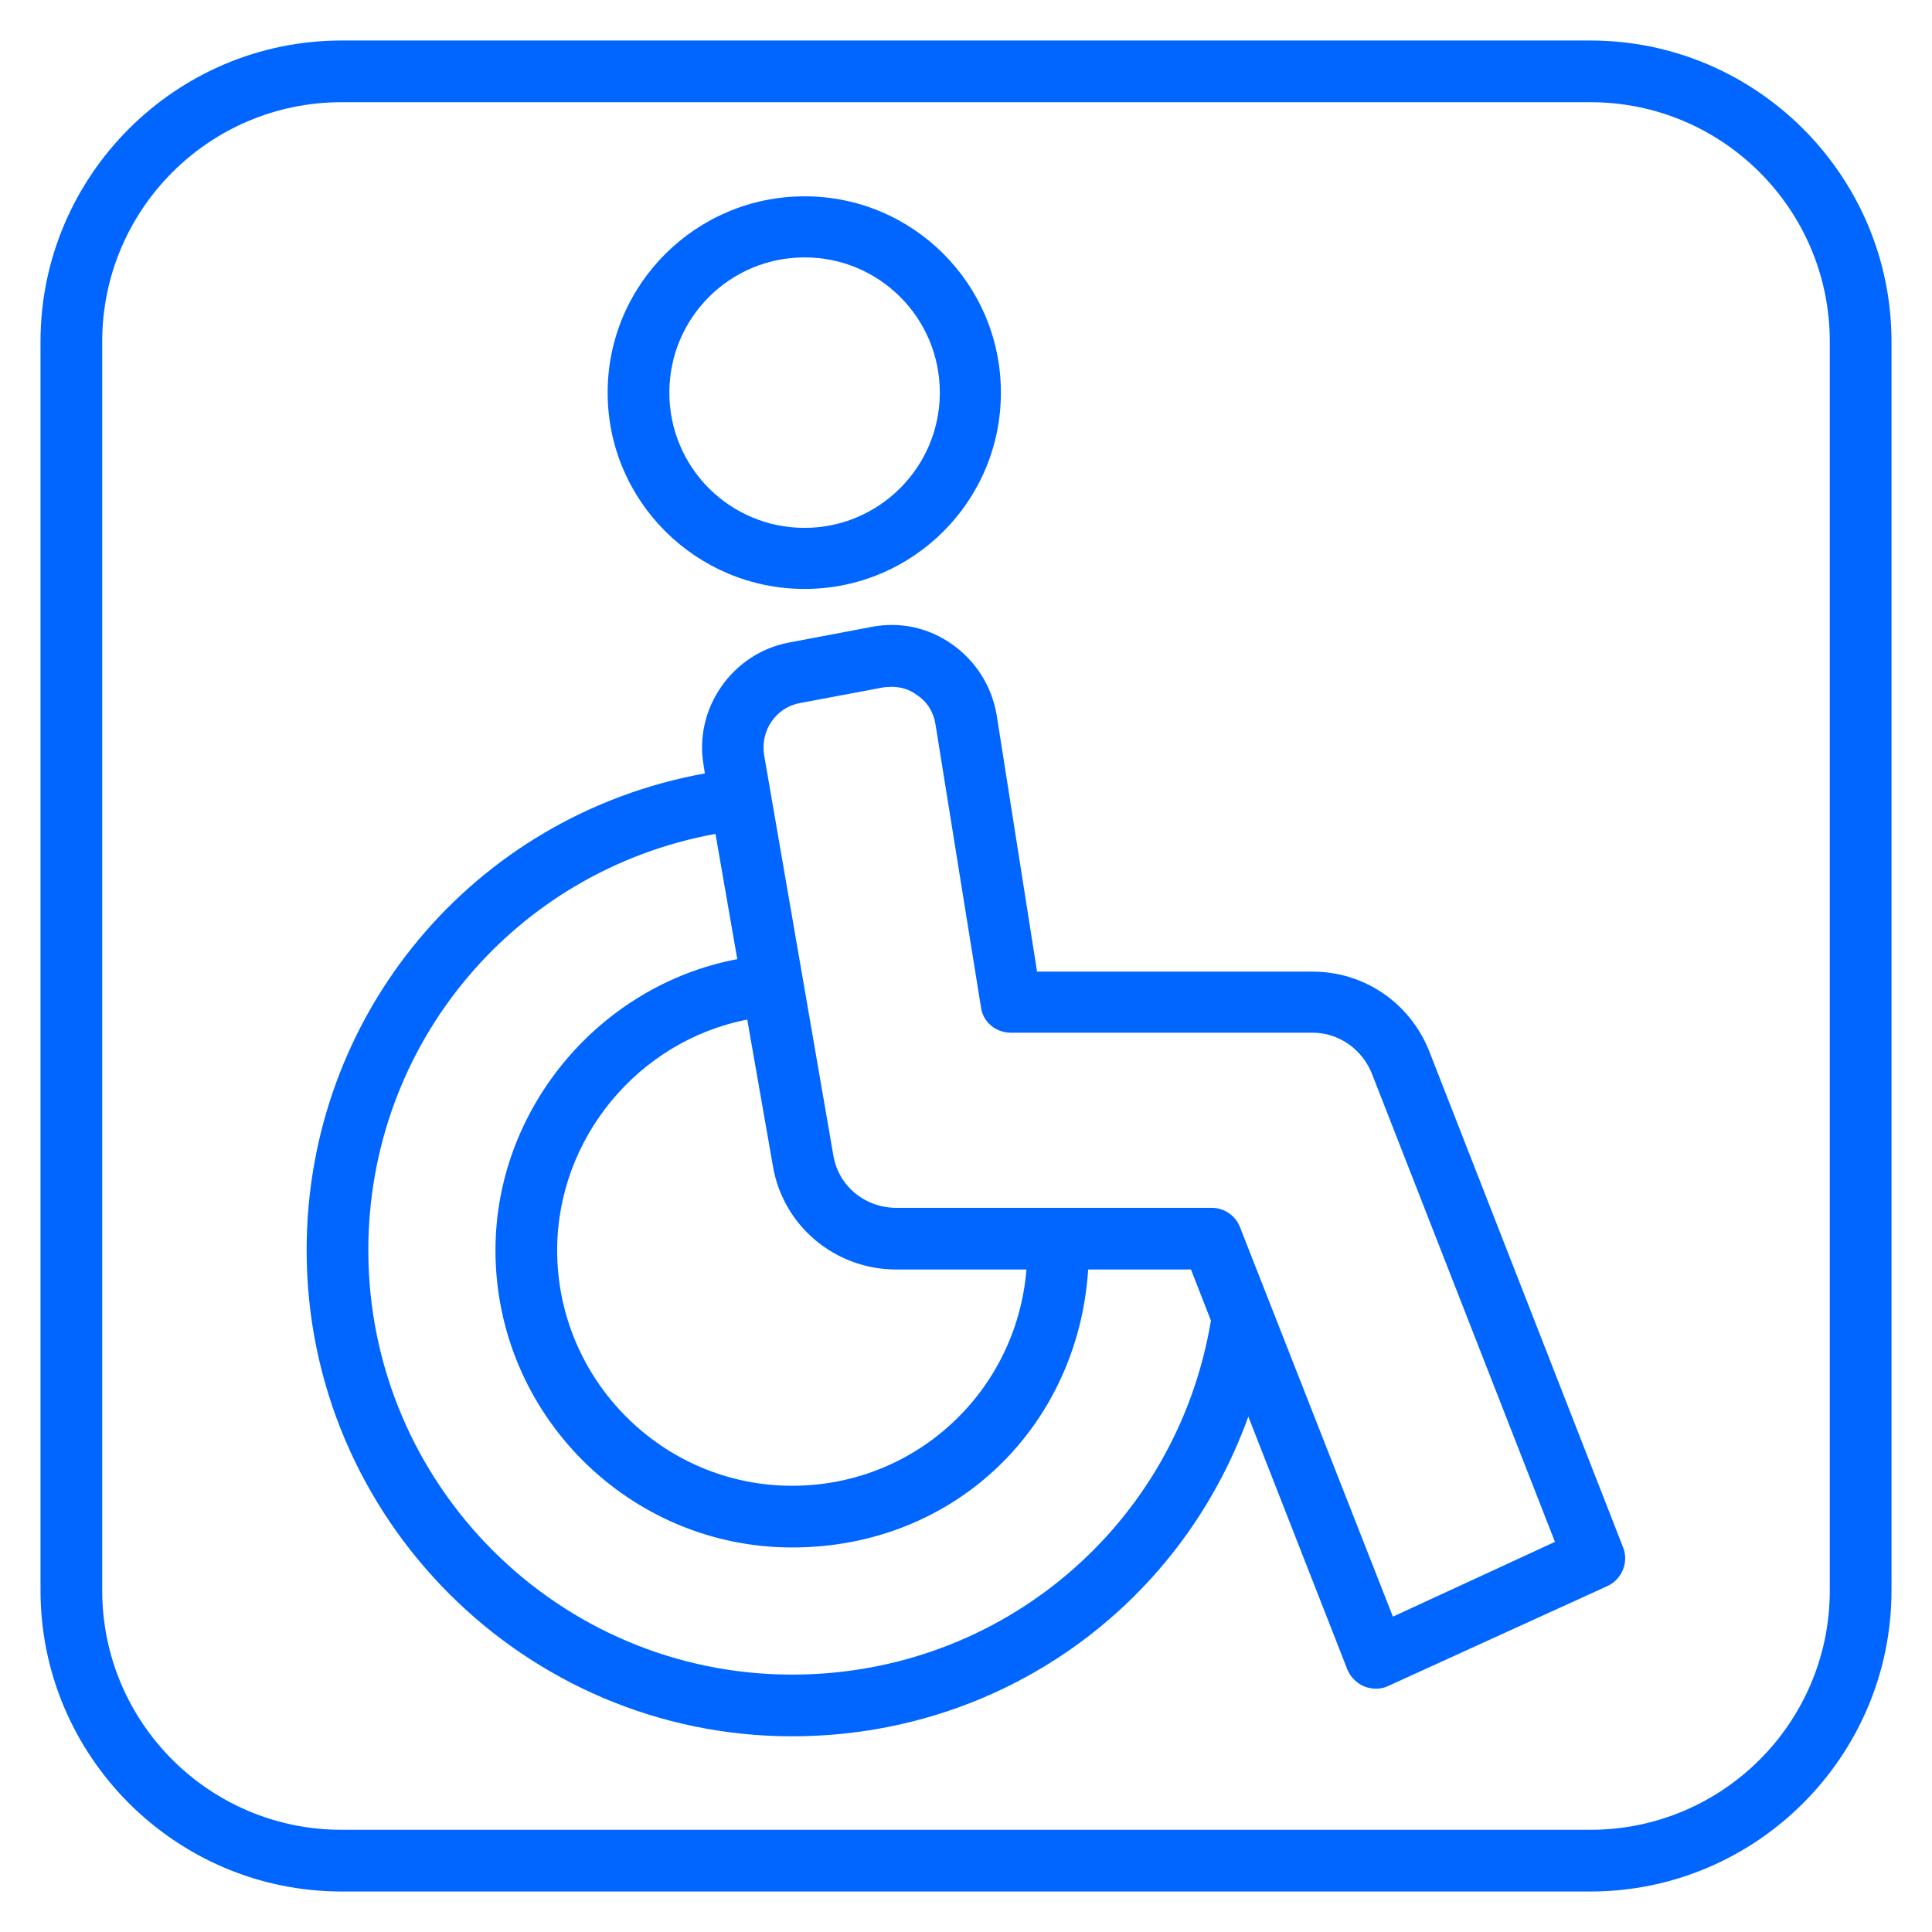
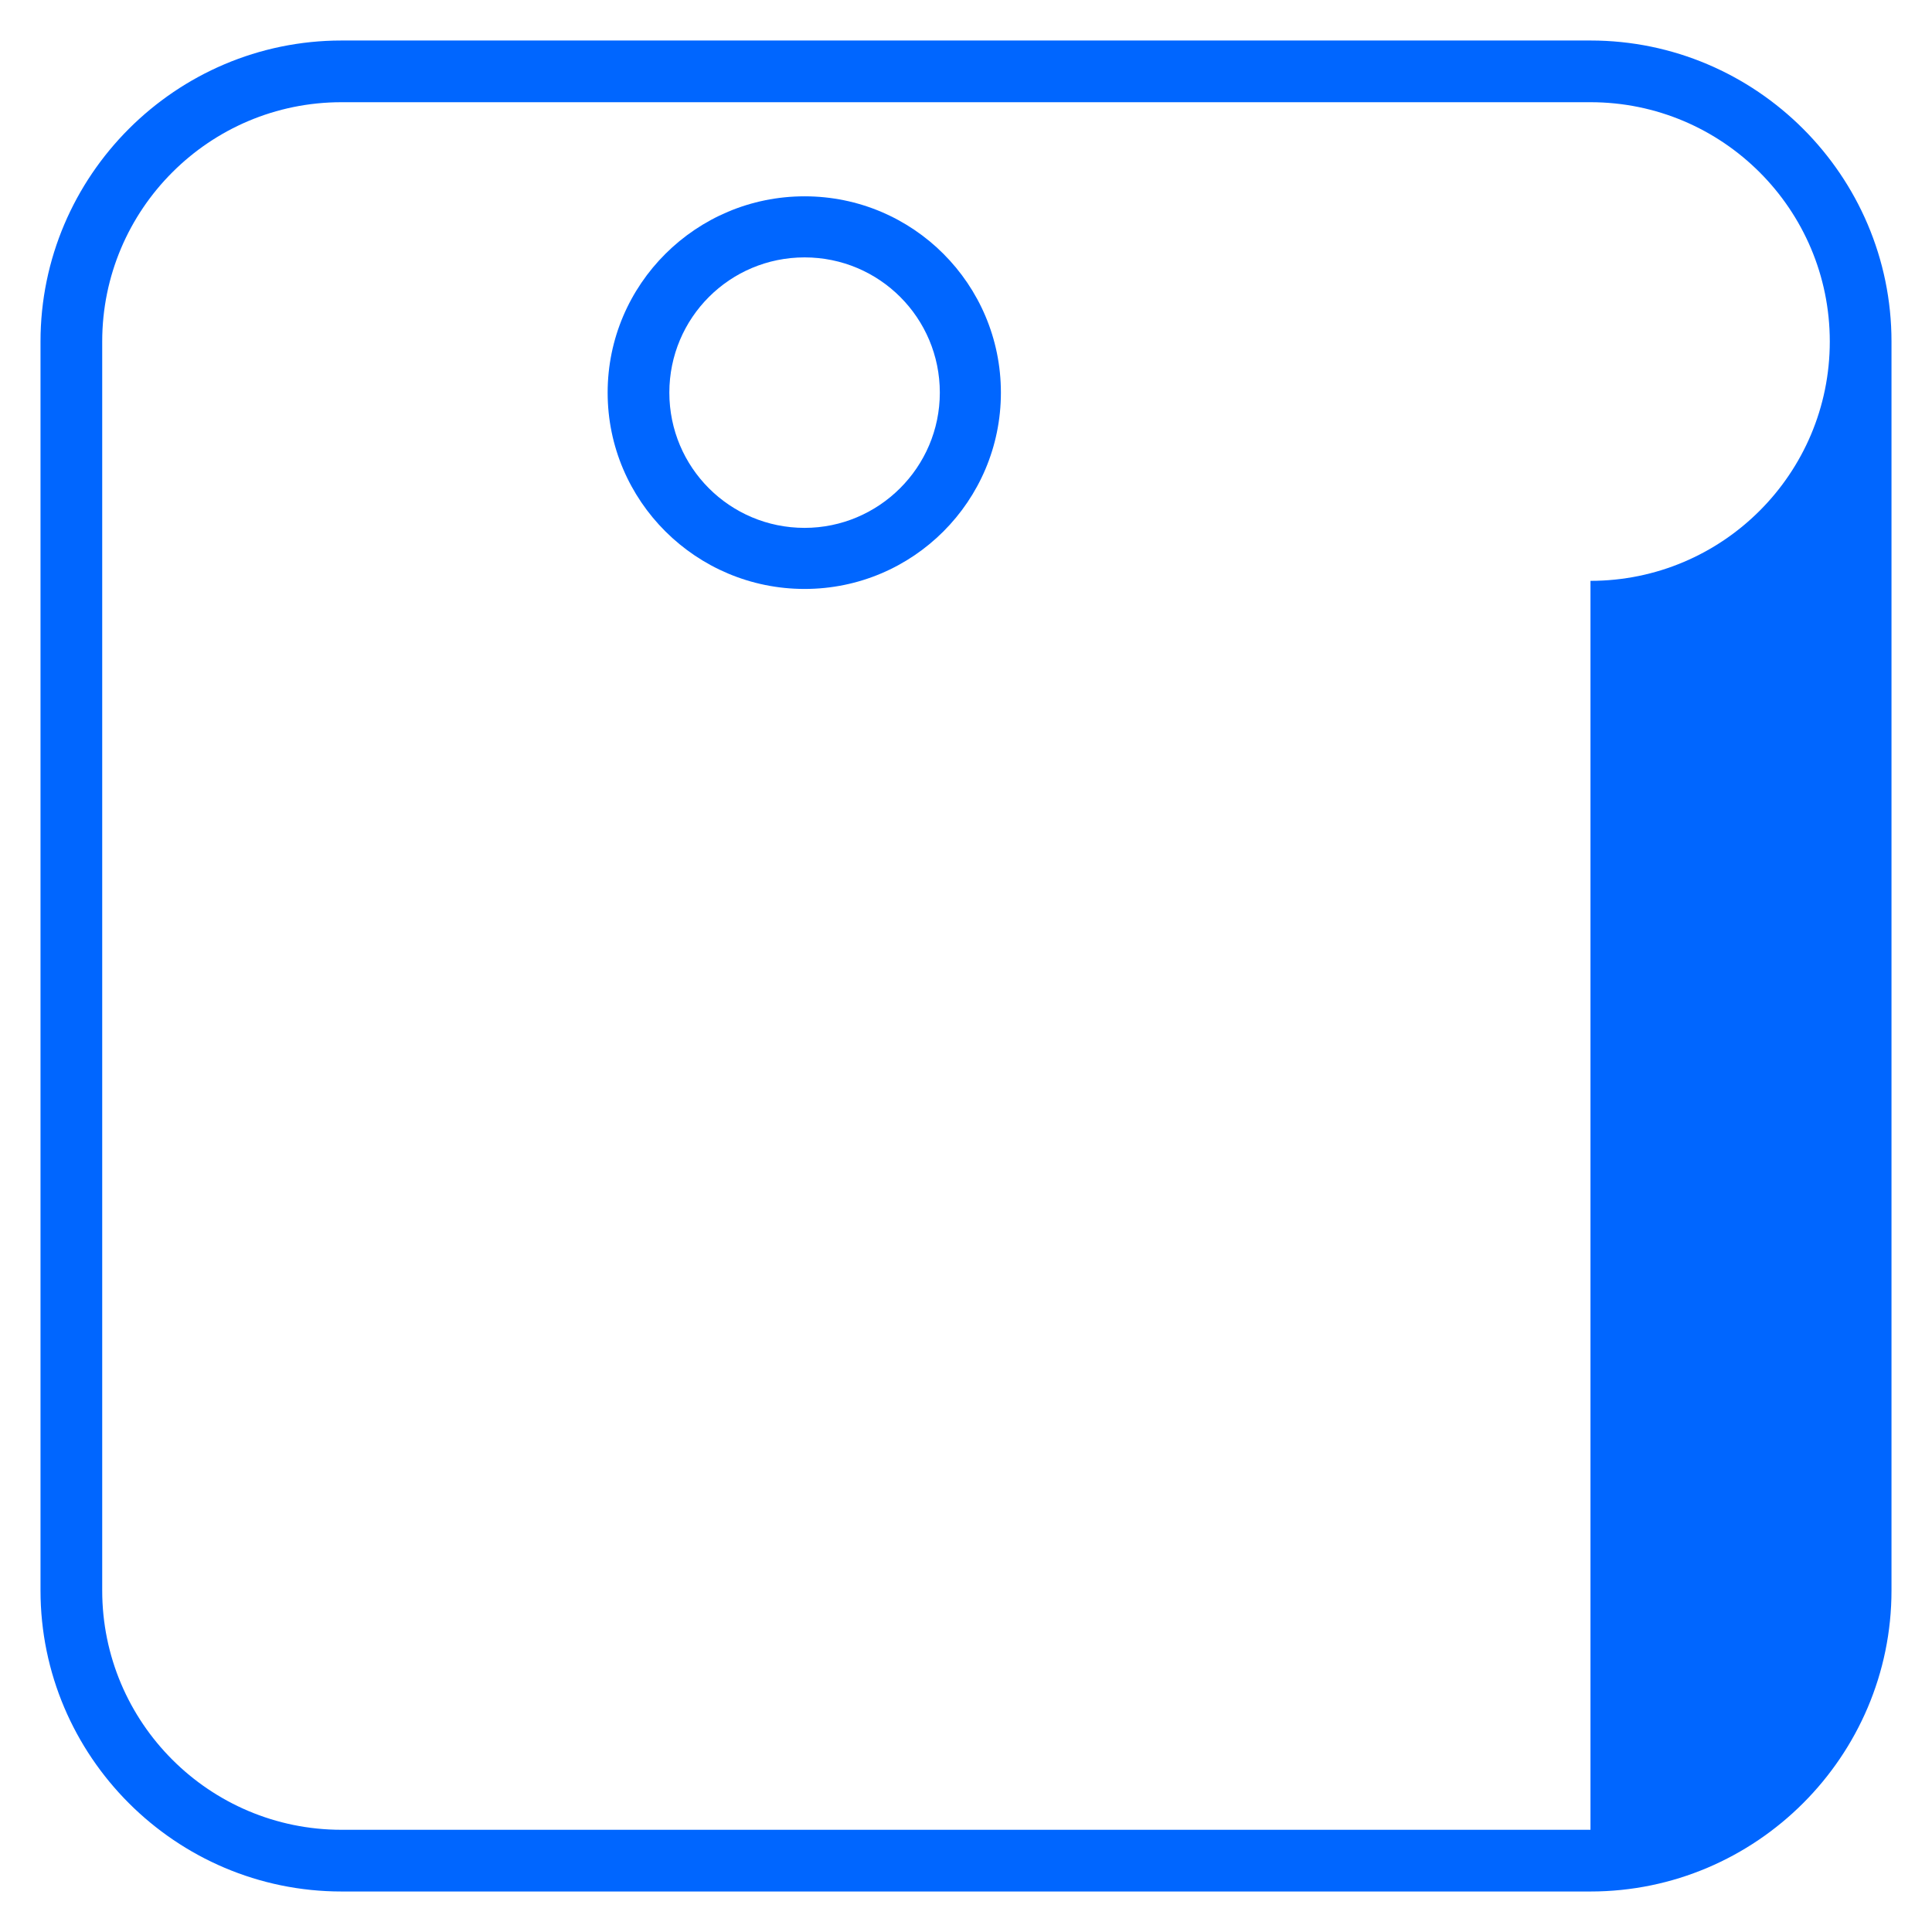
<svg xmlns="http://www.w3.org/2000/svg" id="a" width="31" height="31" viewBox="0 0 31 31">
-   <path d="M25.52,.65H5.48C2.82,.65,.65,2.82,.65,5.48V25.52c0,2.66,2.17,4.83,4.83,4.83H25.52c2.66,0,4.83-2.17,4.83-4.83V5.48c0-2.66-2.17-4.83-4.83-4.83Zm0,28.71H5.48c-2.12,0-3.84-1.72-3.84-3.84V5.48c0-2.12,1.72-3.84,3.84-3.84H25.52c2.12,0,3.84,1.72,3.84,3.84V25.52c0,2.12-1.72,3.84-3.84,3.84Z" fill="#06f" />
+   <path d="M25.52,.65H5.48C2.82,.65,.65,2.82,.65,5.48V25.52c0,2.66,2.17,4.83,4.83,4.83H25.52c2.66,0,4.83-2.17,4.83-4.83V5.48c0-2.66-2.17-4.83-4.83-4.83Zm0,28.71H5.48c-2.12,0-3.84-1.72-3.84-3.84V5.48c0-2.12,1.72-3.84,3.84-3.84H25.52c2.12,0,3.84,1.72,3.84,3.84c0,2.12-1.72,3.84-3.84,3.84Z" fill="#06f" />
  <path d="M12.91,3.15c-1.74,0-3.16,1.41-3.16,3.15s1.42,3.15,3.16,3.15,3.15-1.41,3.15-3.15-1.41-3.15-3.15-3.15Zm0,5.32c-1.2,0-2.17-.97-2.17-2.17s.97-2.17,2.17-2.17,2.17,.97,2.17,2.17-.98,2.17-2.17,2.17Z" fill="#06f" />
-   <path d="M26.04,24.82l-3.11-7.96c-.31-.77-1.04-1.27-1.87-1.27h-4.42l-.65-4.13c-.08-.45-.33-.85-.71-1.12-.38-.27-.84-.37-1.3-.28l-1.32,.25c-.91,.17-1.53,1.06-1.37,1.97l.02,.13c-3.71,.67-6.39,3.87-6.39,7.65,0,4.3,3.5,7.8,7.79,7.8,3.32,0,6.21-2.05,7.32-5.13l1.59,4.06c.05,.12,.15,.22,.27,.27,.13,.05,.27,.05,.39-.01l3.51-1.6c.24-.11,.35-.39,.25-.63Zm-17.1-4.76c0-1.79,1.3-3.36,3.05-3.7l.41,2.34c.16,.97,1,1.67,1.98,1.67h2.09c-.16,1.96-1.78,3.47-3.76,3.47-2.08,0-3.77-1.7-3.77-3.78Zm3.77,6.81c-3.75,0-6.8-3.05-6.8-6.81,0-3.3,2.34-6.09,5.57-6.68l.35,2.01c-2.22,.42-3.88,2.41-3.88,4.67,0,2.63,2.14,4.77,4.76,4.77s4.59-1.95,4.75-4.46h1.65l.32,.82c-.55,3.29-3.37,5.68-6.72,5.68Zm9.64-.93l-2.45-6.24c-.07-.19-.25-.32-.46-.32h-5.06c-.5,0-.93-.35-1.01-.85l-1.11-6.42c-.06-.39,.19-.76,.58-.83l1.33-.25s.09-.01,.13-.01c.15,0,.29,.04,.41,.13,.17,.11,.27,.28,.3,.47l.73,4.54c.03,.24,.24,.41,.48,.41h4.84c.42,0,.79,.26,.95,.65l2.94,7.52-2.6,1.2Z" fill="#06f" />
</svg>